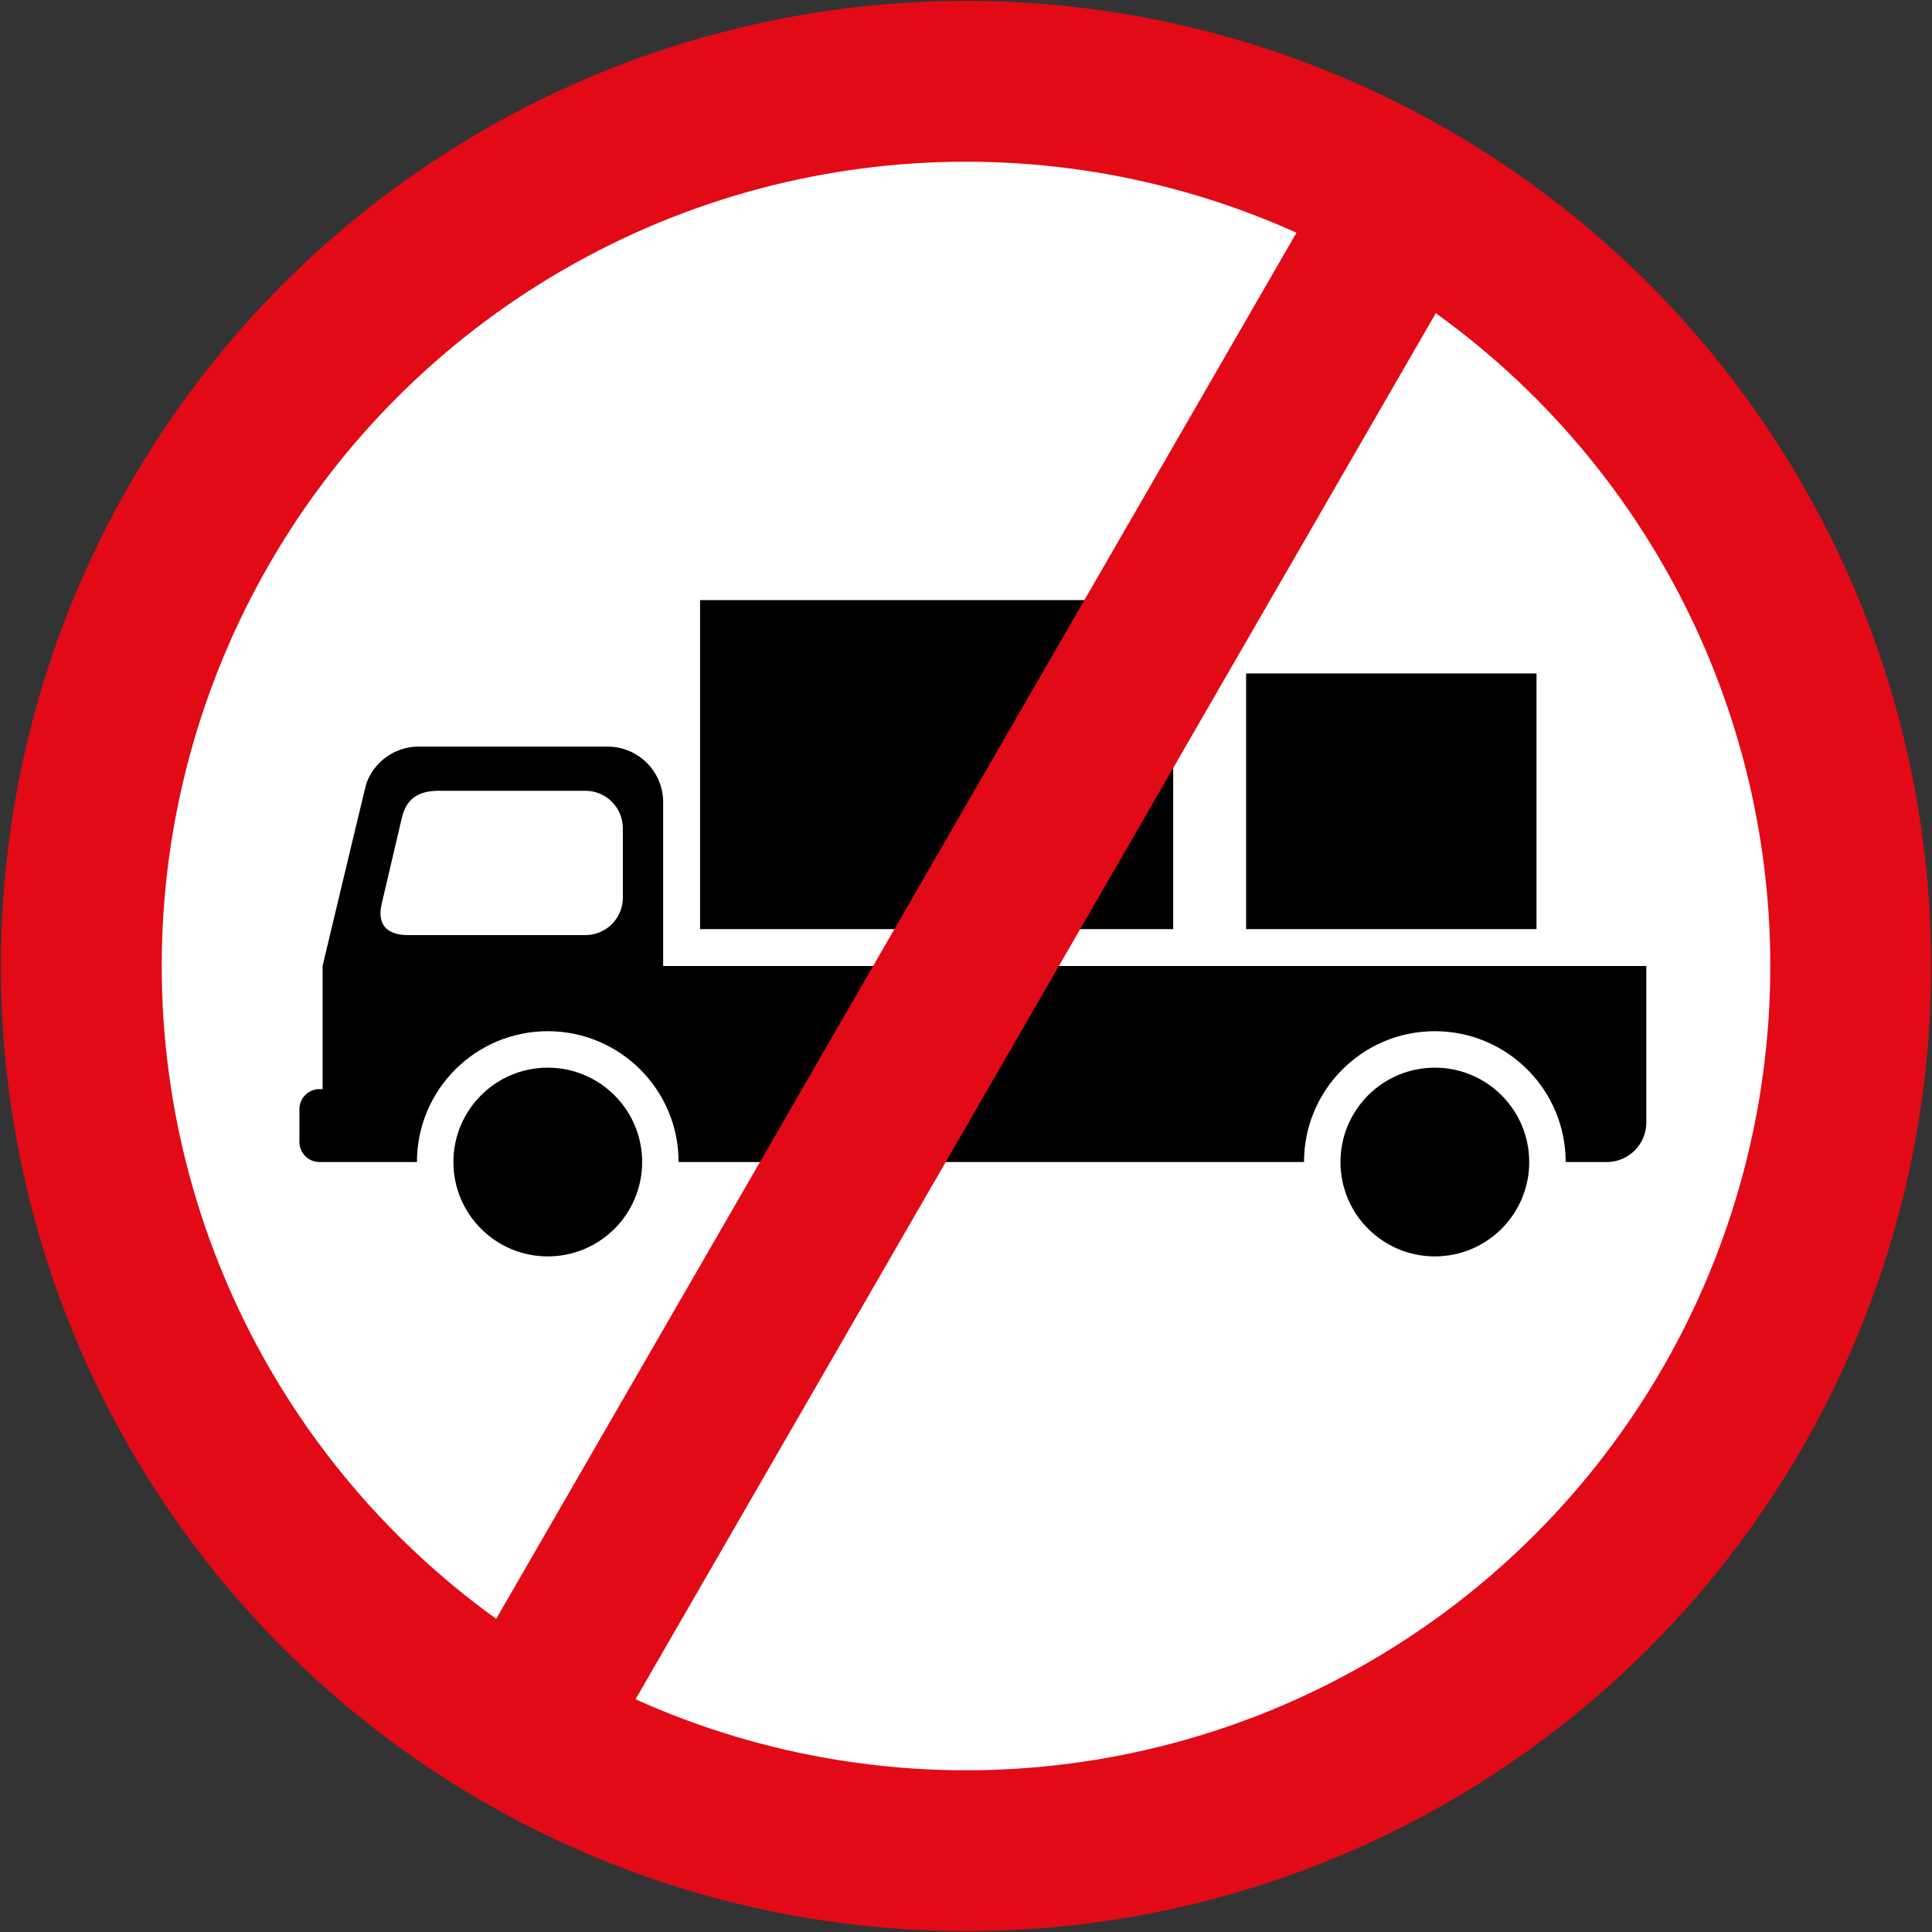
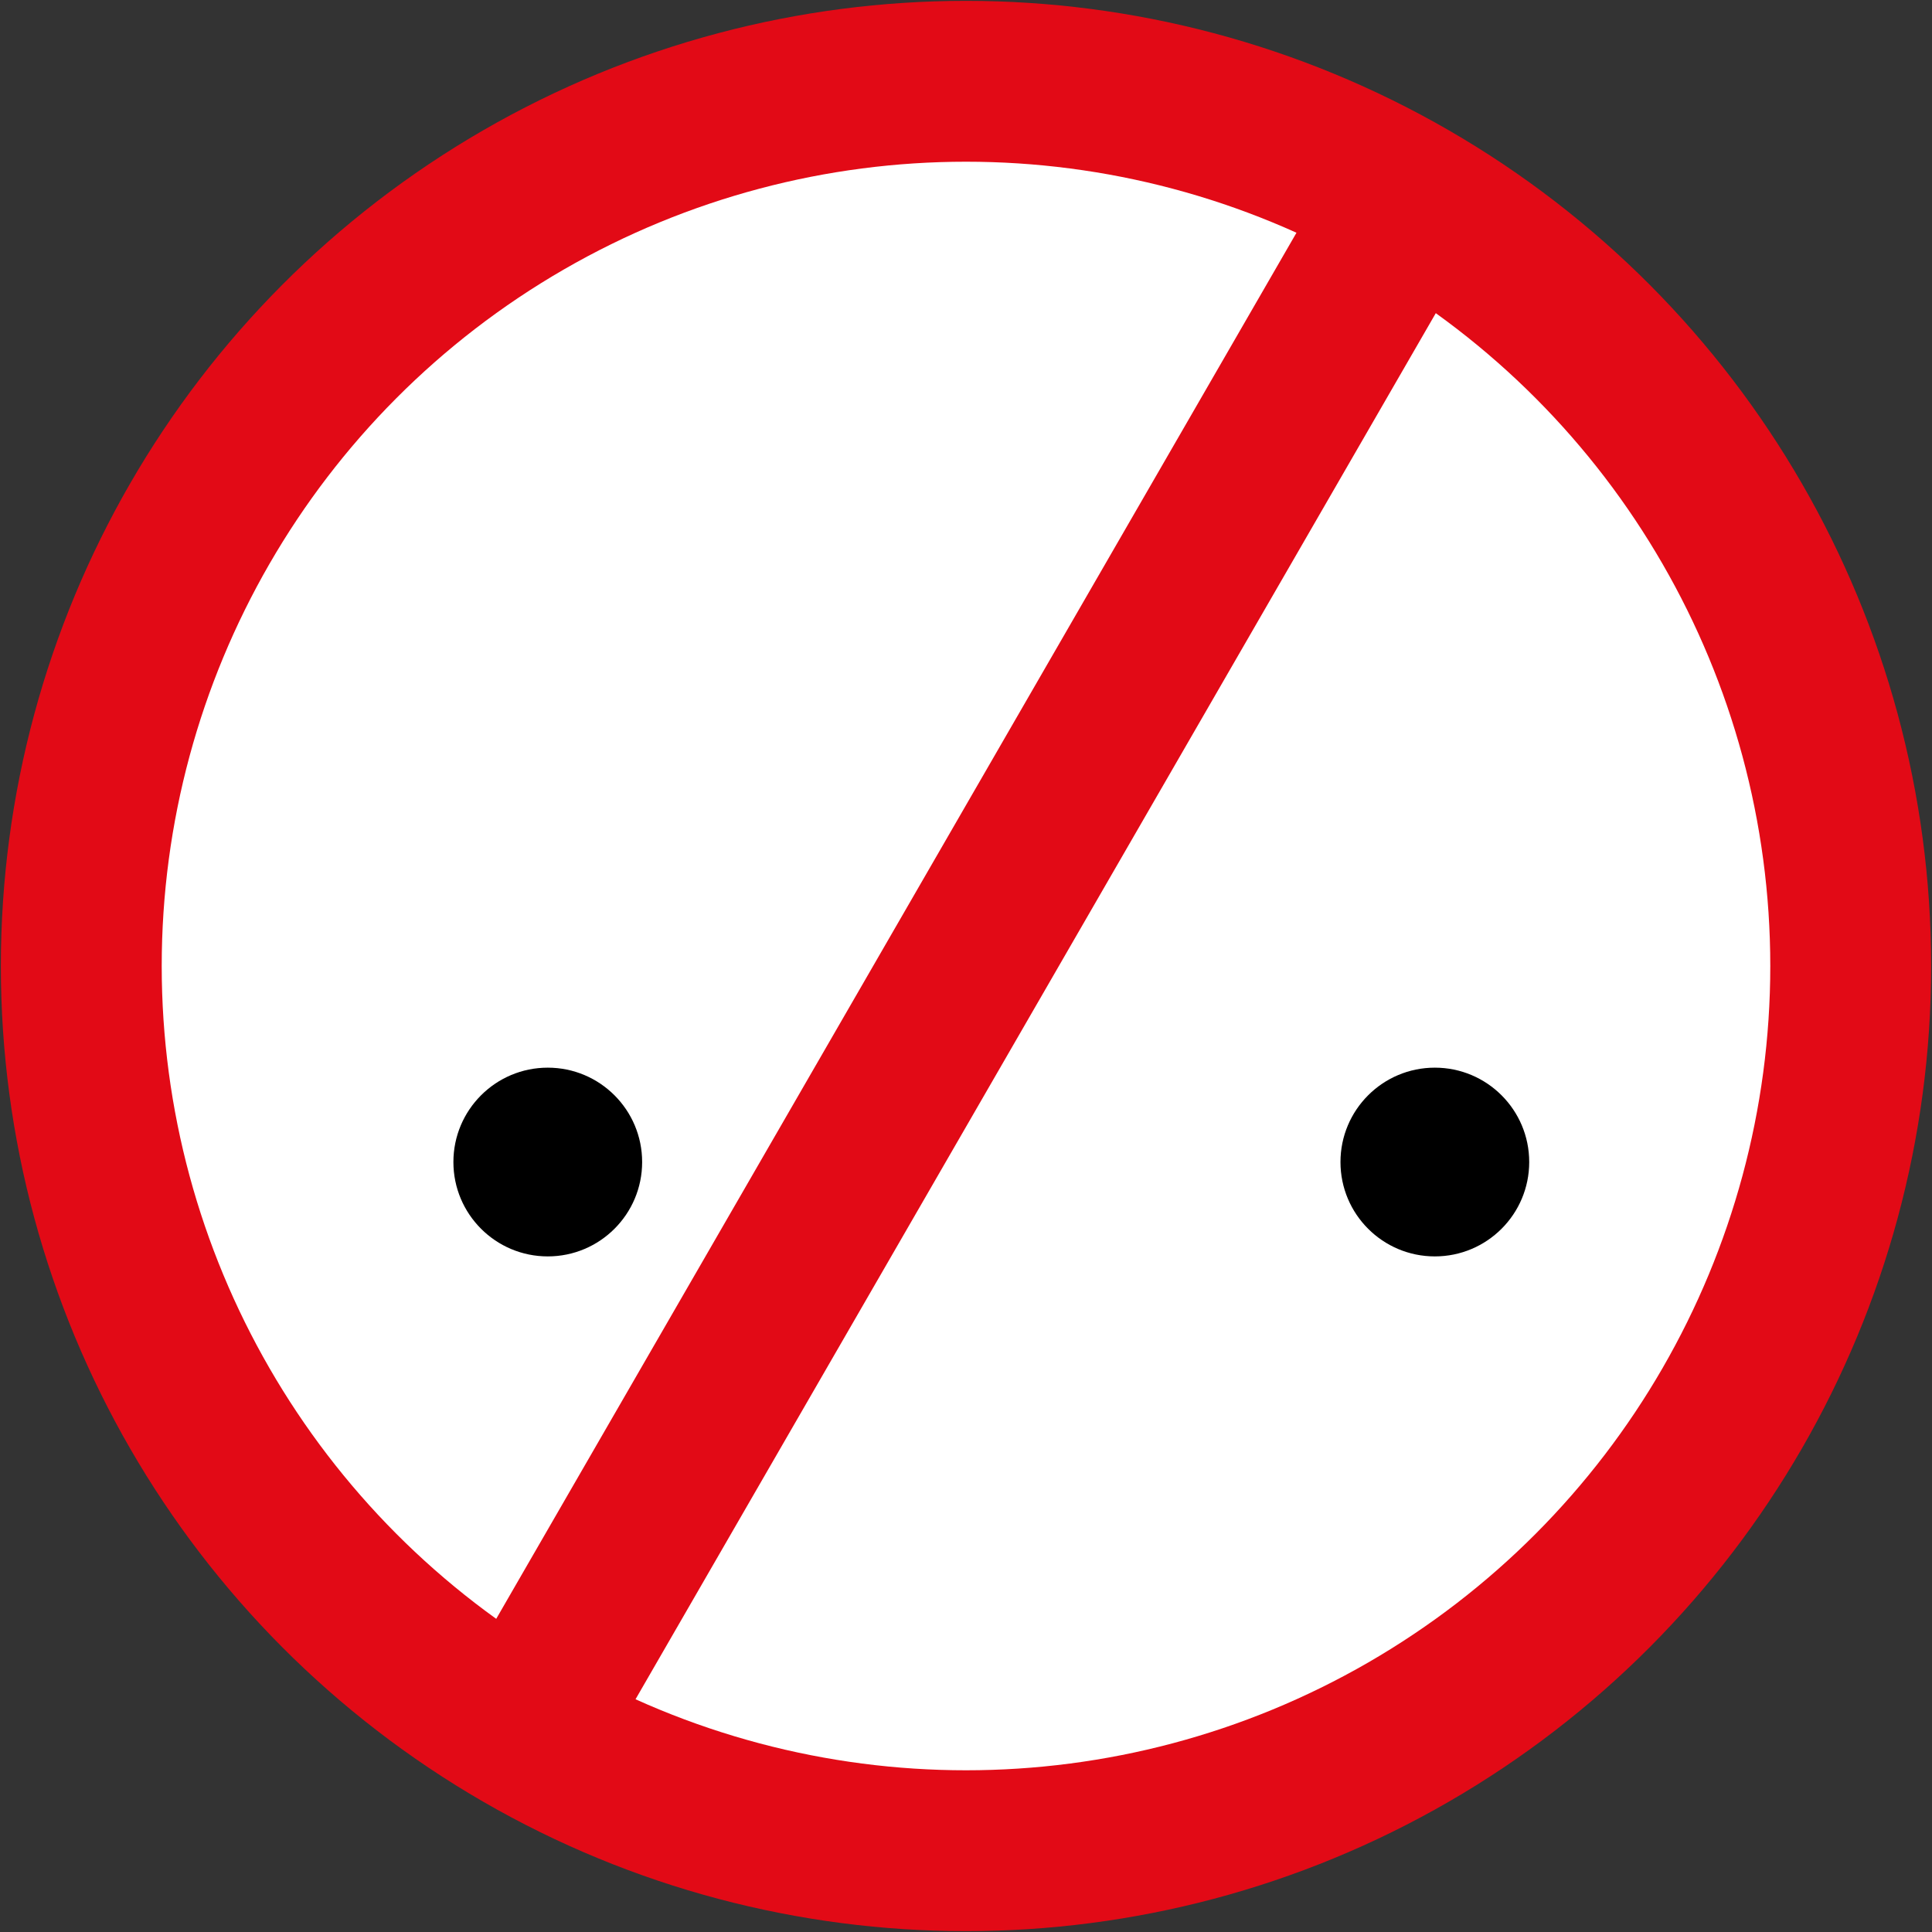
<svg xmlns="http://www.w3.org/2000/svg" width="900.8" height="900.8">
  <rect width="100%" height="100%" fill="#333333" stroke="none" />
  <g transform="translate(0 -151.562)">
    <circle r="450" cy="601.962" cx="450.4" style="fill:#e20a16;fill-opacity:1;stroke:none;stroke-width:10;stroke-miterlimit:4;stroke-dasharray:none;stroke-opacity:1" />
    <circle style="fill:#fff;fill-opacity:1;stroke:none;stroke-width:10;stroke-miterlimit:4;stroke-dasharray:none;stroke-opacity:1" cx="450.4" cy="601.962" r="375" />
-     <path style="font-style:normal;font-variant:normal;font-weight:400;font-stretch:normal;font-size:236.256px;line-height:125%;font-family:'DIN 1451 Engschrift';-inkscape-font-specification:'DIN 1451 Engschrift';letter-spacing:0;word-spacing:0;fill:#000;fill-opacity:1;fill-rule:nonzero;stroke:none;stroke-width:1px;stroke-linecap:butt;stroke-linejoin:miter;stroke-opacity:1" d="M195.3 499.662a25.934 25.934 0 0 0-24.48 17.21c-.41 1.147-20.42 85.09-20.42 85.09v57.4H149a9.38 9.38 0 0 0-9.4 9.4v15.2a9.38 9.38 0 0 0 9.4 9.4h600.1a18.46 18.46 0 0 0 18.5-18.5v-72.9H309.2v-76.3c0-14.404-11.596-26-26-26z" />
    <path style="font-style:normal;font-variant:normal;font-weight:400;font-stretch:normal;font-size:236.256px;line-height:125%;font-family:'DIN 1451 Engschrift';-inkscape-font-specification:'DIN 1451 Engschrift';letter-spacing:0;word-spacing:0;fill:#fff;fill-opacity:1;stroke:none;stroke-width:26;stroke-linecap:butt;stroke-linejoin:miter;stroke-miterlimit:4;stroke-dasharray:none;stroke-opacity:1" d="M204.65 520.262h68.25c9.695 0 17.5 7.805 17.5 17.5v32.3c0 9.695-7.805 17.5-17.5 17.5h-82.45c-15.044 0-13.402-10.648-12.5-14.5l9.3-39.7c1.576-6.726 4.959-13.1 17.4-13.1z" />
-     <path style="font-style:normal;font-variant:normal;font-weight:400;font-stretch:normal;font-size:236.256px;line-height:125%;font-family:'DIN 1451 Engschrift';-inkscape-font-specification:'DIN 1451 Engschrift';letter-spacing:0;word-spacing:0;fill:#000;fill-opacity:1;stroke:none;stroke-width:26;stroke-linecap:butt;stroke-linejoin:miter;stroke-miterlimit:4;stroke-dasharray:none;stroke-opacity:1" d="M326.4 431.362H547v153.4H326.4zM581 465.562h135.4v119.2H581z" />
-     <circle r="61" cy="693.362" cx="255.4" style="font-style:normal;font-variant:normal;font-weight:400;font-stretch:normal;font-size:236.256px;line-height:125%;font-family:'DIN 1451 Engschrift';-inkscape-font-specification:'DIN 1451 Engschrift';letter-spacing:0;word-spacing:0;fill:#fff;fill-opacity:1;stroke:none;stroke-width:26;stroke-linecap:butt;stroke-linejoin:miter;stroke-miterlimit:4;stroke-dasharray:none;stroke-opacity:1" />
    <circle style="font-style:normal;font-variant:normal;font-weight:400;font-stretch:normal;font-size:236.256px;line-height:125%;font-family:'DIN 1451 Engschrift';-inkscape-font-specification:'DIN 1451 Engschrift';letter-spacing:0;word-spacing:0;fill:#000;fill-opacity:1;stroke:none;stroke-width:26;stroke-linecap:butt;stroke-linejoin:miter;stroke-miterlimit:4;stroke-dasharray:none;stroke-opacity:1" cx="255.4" cy="693.362" r="44" />
    <circle style="font-style:normal;font-variant:normal;font-weight:400;font-stretch:normal;font-size:236.256px;line-height:125%;font-family:'DIN 1451 Engschrift';-inkscape-font-specification:'DIN 1451 Engschrift';letter-spacing:0;word-spacing:0;fill:#fff;fill-opacity:1;stroke:none;stroke-width:26;stroke-linecap:butt;stroke-linejoin:miter;stroke-miterlimit:4;stroke-dasharray:none;stroke-opacity:1" cx="669" cy="693.362" r="61" />
    <circle r="44" cy="693.362" cx="669" style="font-style:normal;font-variant:normal;font-weight:400;font-stretch:normal;font-size:236.256px;line-height:125%;font-family:'DIN 1451 Engschrift';-inkscape-font-specification:'DIN 1451 Engschrift';letter-spacing:0;word-spacing:0;fill:#000;fill-opacity:1;stroke:none;stroke-width:26;stroke-linecap:butt;stroke-linejoin:miter;stroke-miterlimit:4;stroke-dasharray:none;stroke-opacity:1" />
    <path style="fill:#e20a16;fill-opacity:1;stroke:none;stroke-width:26;stroke-miterlimit:4;stroke-dasharray:none;stroke-opacity:1" transform="rotate(30)" d="M653.539-133.886h75v860h-75z" />
  </g>
</svg>